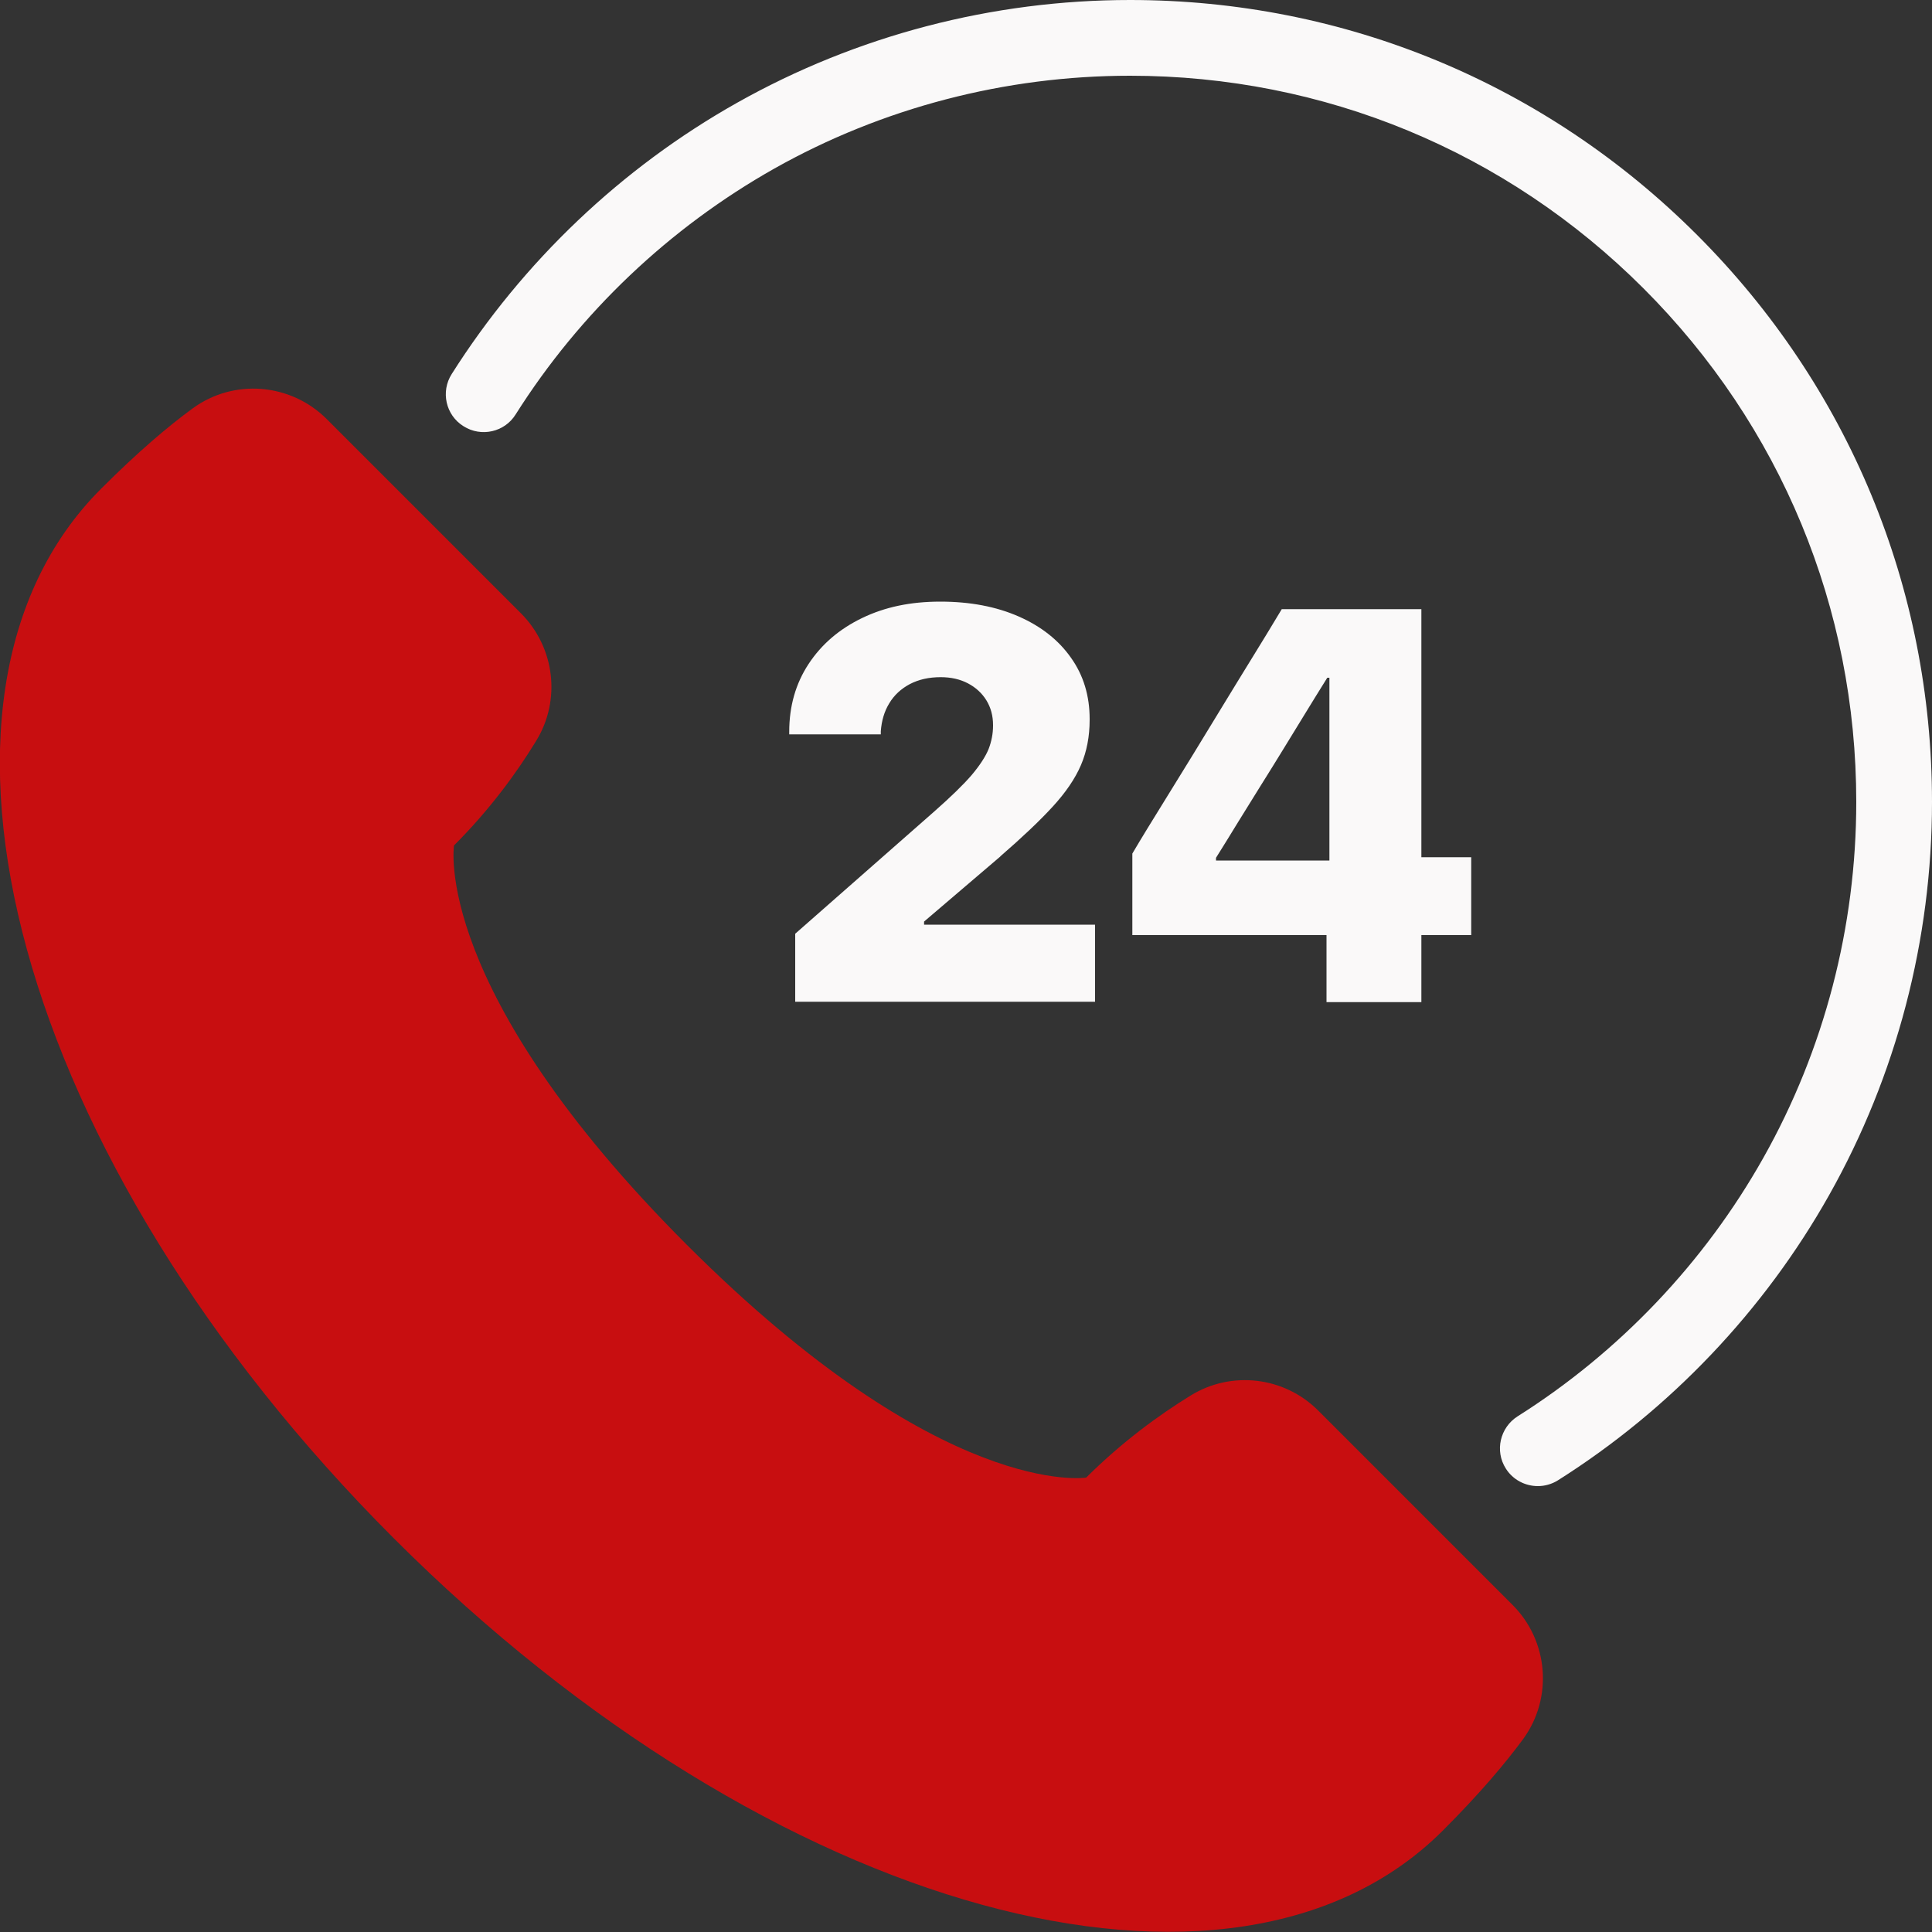
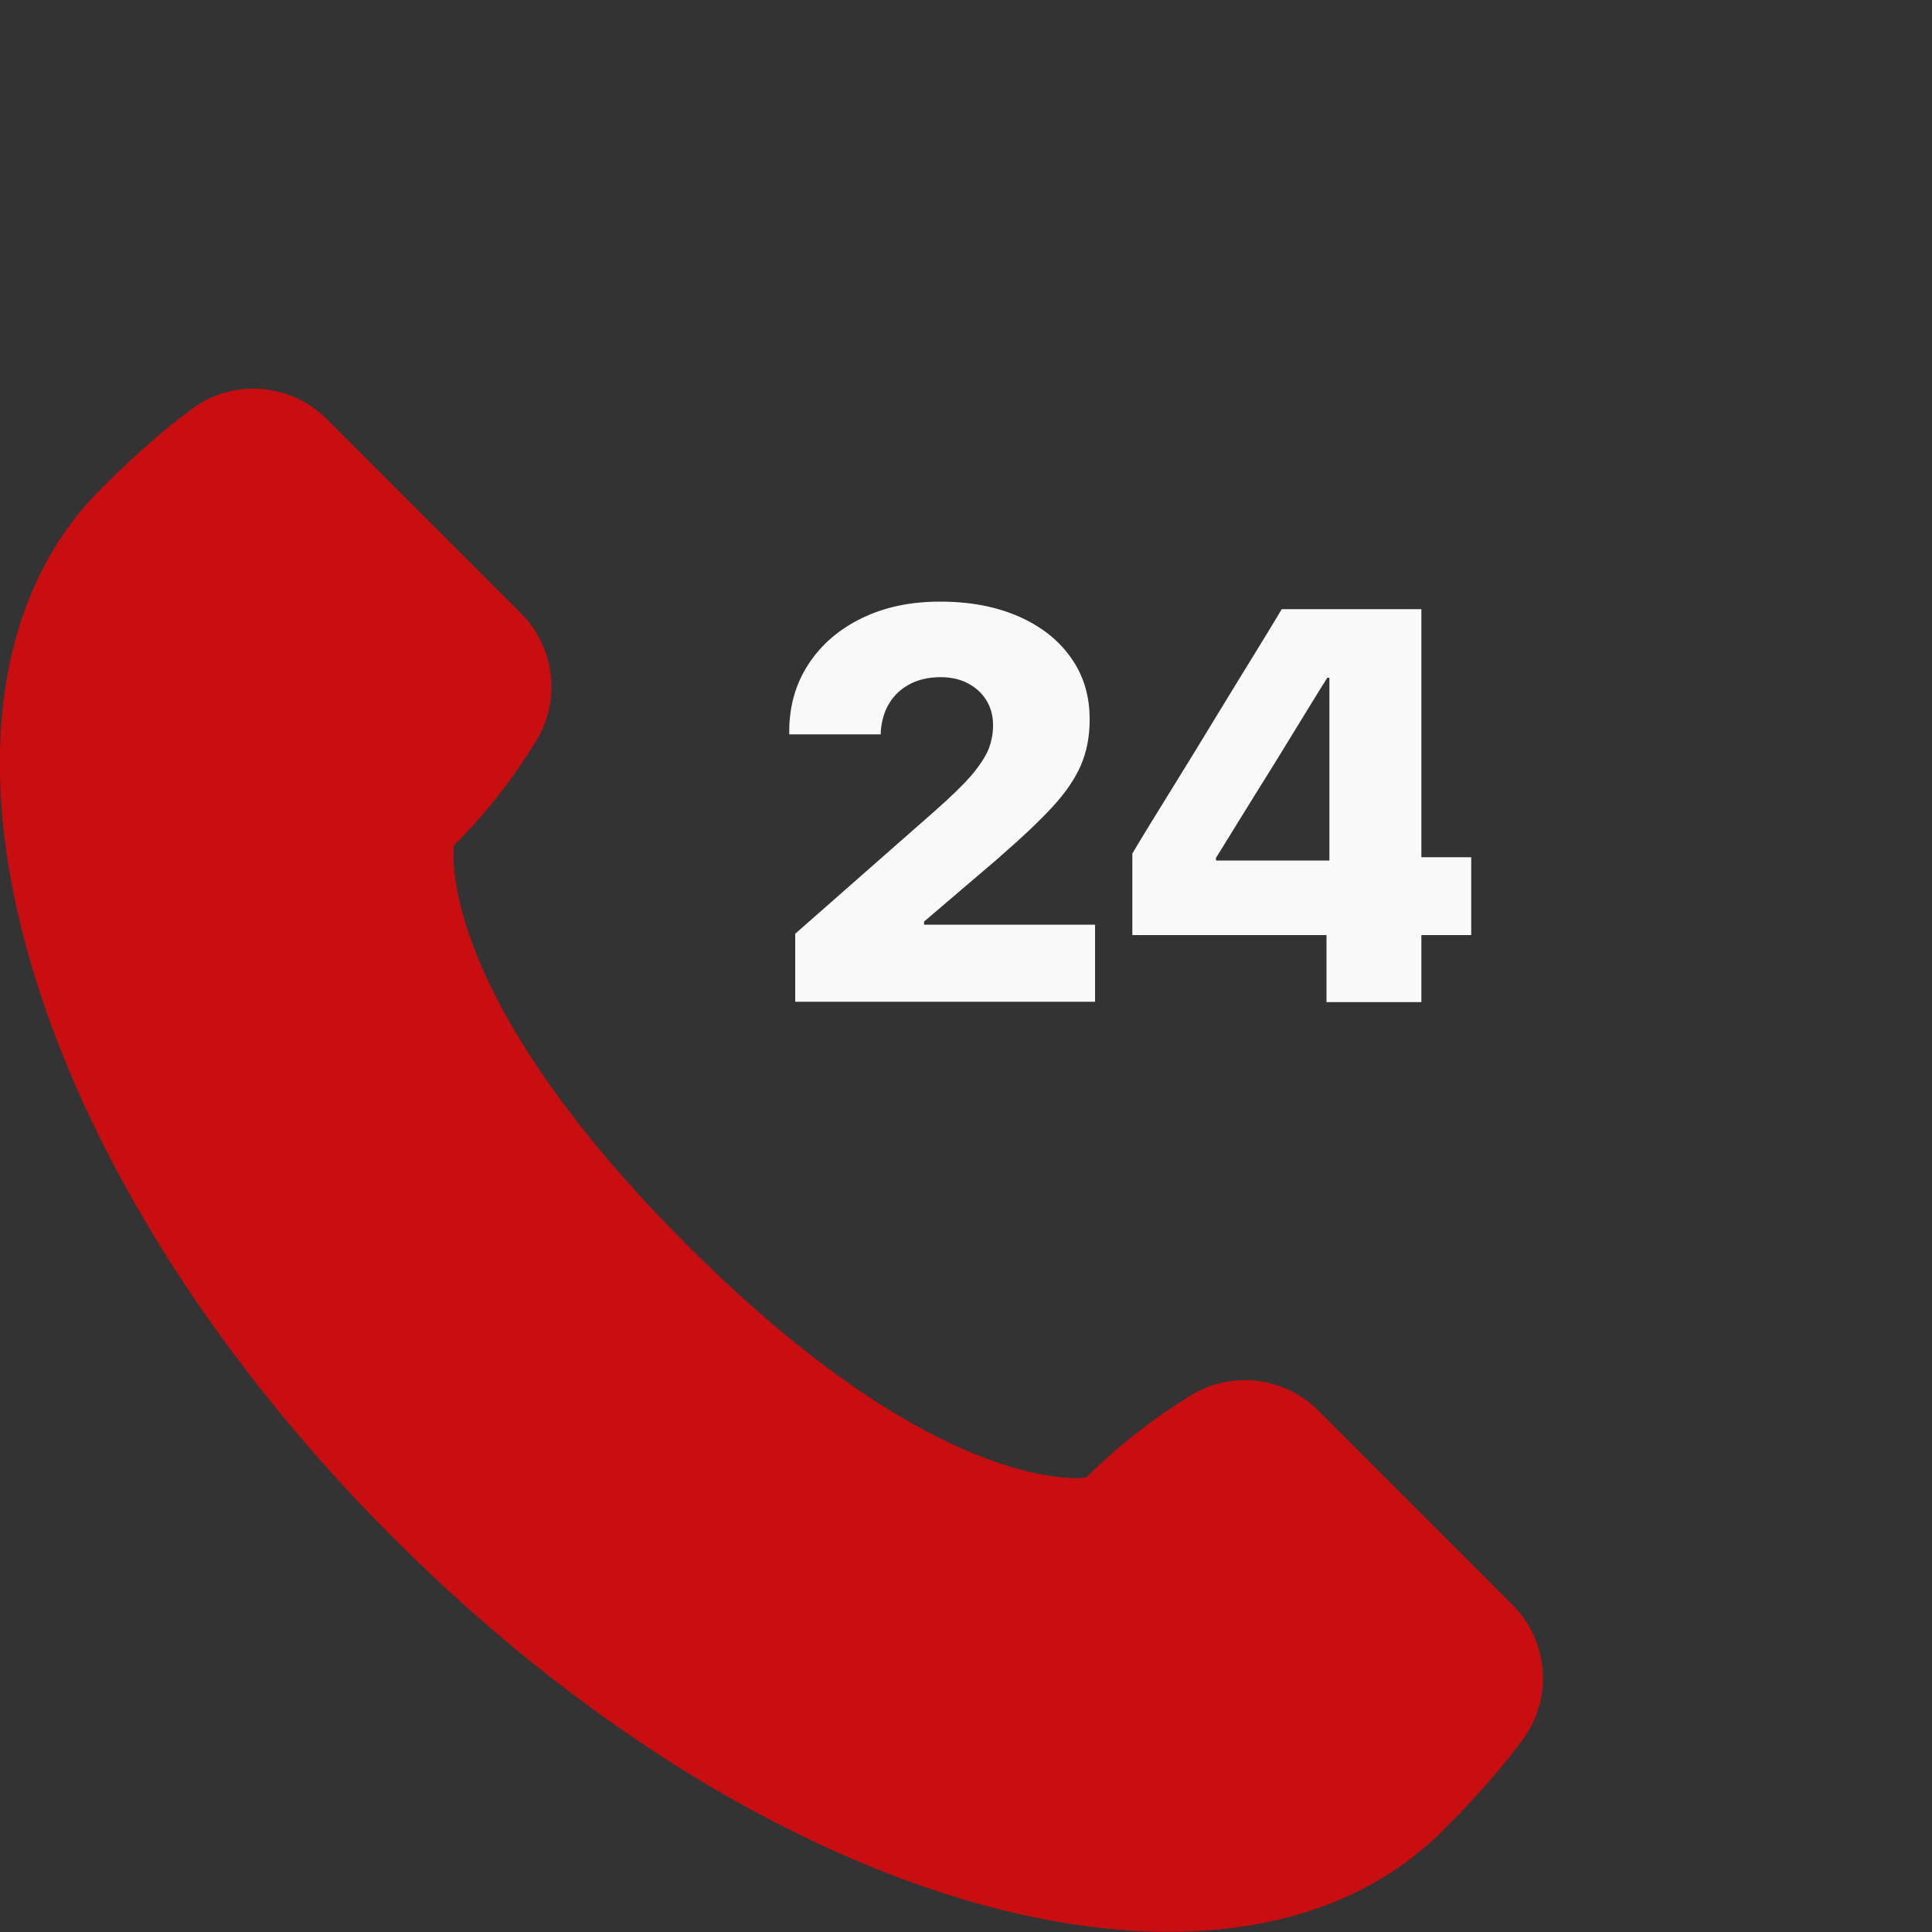
<svg xmlns="http://www.w3.org/2000/svg" id="Objects" viewBox="0 0 100 100">
  <rect x="0" y="0" width="100" height="100" fill="#333333" stroke="none" />
  <defs>
    <style>
      .cls-1 {
        fill: #faf9f9;
      }

      .cls-2 {
        fill: #c80e10;
      }
    </style>
  </defs>
-   <path class="cls-1" d="M87.84,12.16C80,4.32,69.58,0,58.49,0,51.36,0,44.33,1.84,38.15,5.32c-5.99,3.37-11.09,8.23-14.77,14.04-.58.91-.31,2.13.61,2.7.91.58,2.13.31,2.7-.61,3.33-5.27,7.96-9.66,13.38-12.72,5.59-3.15,11.96-4.81,18.42-4.81,10.04,0,19.48,3.91,26.58,11.01,7.1,7.1,11.01,16.54,11.01,26.58,0,6.46-1.66,12.83-4.81,18.42-3.05,5.42-7.45,10.05-12.72,13.38-.91.58-1.19,1.79-.61,2.7.37.59,1.01.91,1.66.91.36,0,.72-.1,1.04-.3,5.81-3.67,10.67-8.78,14.04-14.77,3.48-6.18,5.32-13.21,5.32-20.34,0-11.09-4.32-21.51-12.16-29.35Z" />
  <path class="cls-2" d="M68.23,73.01c-1.76-1.76-4.49-2.08-6.6-.78-1.61.99-3.53,2.38-5.41,4.25,0,0-7.43,1.19-20.67-12.05-13.24-13.24-12.05-20.67-12.05-20.67,1.87-1.87,3.27-3.8,4.25-5.41,1.3-2.11.97-4.84-.78-6.6l-10.06-10.06c-1.86-1.86-4.81-2.11-6.94-.55-1.26.92-2.82,2.24-4.73,4.15-10.83,10.8-4.47,34.71,15.13,54.32,19.61,19.61,43.51,25.96,54.32,15.13,1.91-1.91,3.23-3.48,4.15-4.73,1.55-2.13,1.31-5.08-.55-6.94l-10.06-10.06Z" />
  <path class="cls-1" d="M51.77,44.33c1.13-.98,2.03-1.83,2.71-2.57.68-.74,1.17-1.46,1.47-2.16.3-.7.45-1.48.45-2.35v-.03c0-1.21-.32-2.27-.97-3.18-.64-.91-1.54-1.62-2.7-2.13-1.16-.51-2.51-.77-4.06-.77s-2.87.28-4.05.85c-1.18.57-2.1,1.36-2.77,2.38-.67,1.02-1,2.19-1,3.51v.13h4.74v-.16c.04-.54.18-1.03.44-1.45.25-.42.61-.75,1.06-.99.46-.24.99-.36,1.6-.36.54,0,1.01.11,1.41.32.4.21.72.5.95.87.23.37.35.8.35,1.29v.03c0,.41-.08.82-.23,1.21-.16.39-.45.84-.88,1.35-.43.5-1.08,1.13-1.93,1.88l-7.2,6.33v3.52h15.52v-3.99h-8.85v-.16l3.96-3.38Z" />
  <path class="cls-1" d="M66.35,31.52c-.51.85-1.02,1.69-1.54,2.53-.52.84-1.03,1.68-1.55,2.53-.52.85-1.03,1.69-1.55,2.54-.52.85-1.04,1.69-1.56,2.53-.52.84-1.04,1.68-1.54,2.53v4.22h10.05v3.47h4.91v-3.47h2.58v-4.03h-2.58v-12.84h-7.22ZM68.8,44.54h-5.86v-.14c.39-.62.77-1.24,1.15-1.86.38-.62.77-1.24,1.16-1.87.39-.62.78-1.25,1.16-1.87.38-.62.76-1.24,1.14-1.86.38-.62.76-1.24,1.15-1.86h.11v9.46Z" />
</svg>